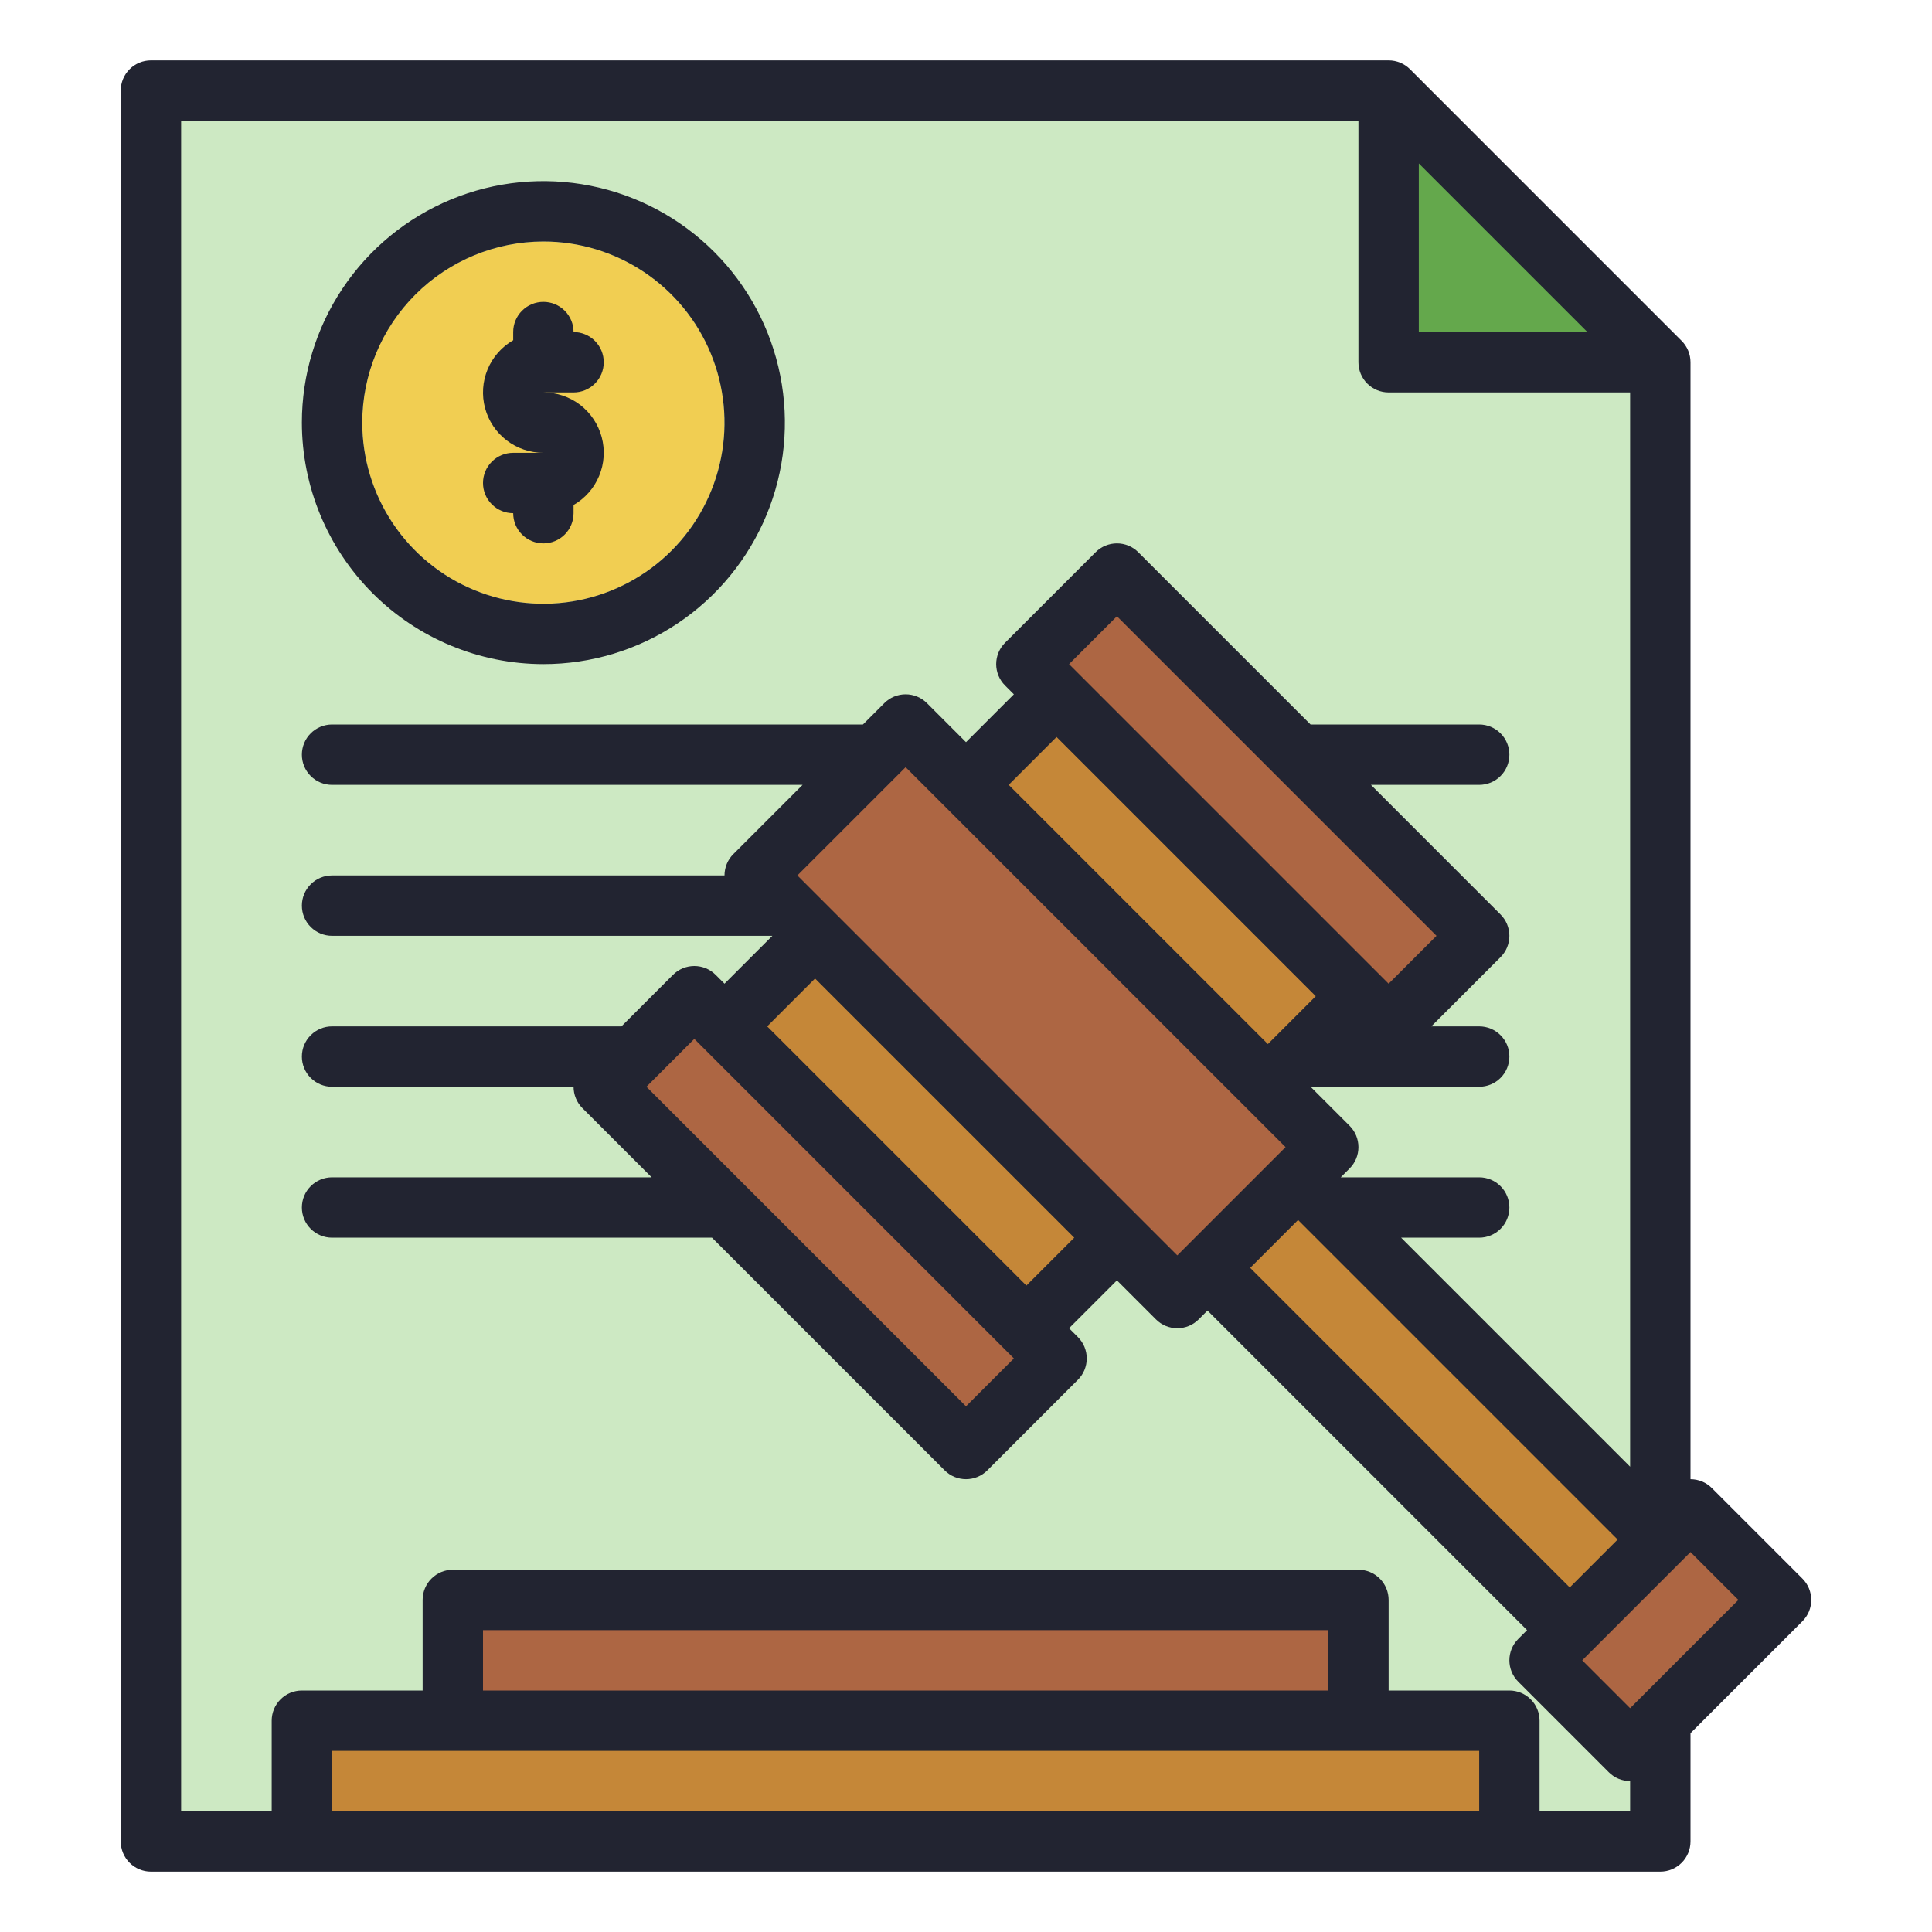
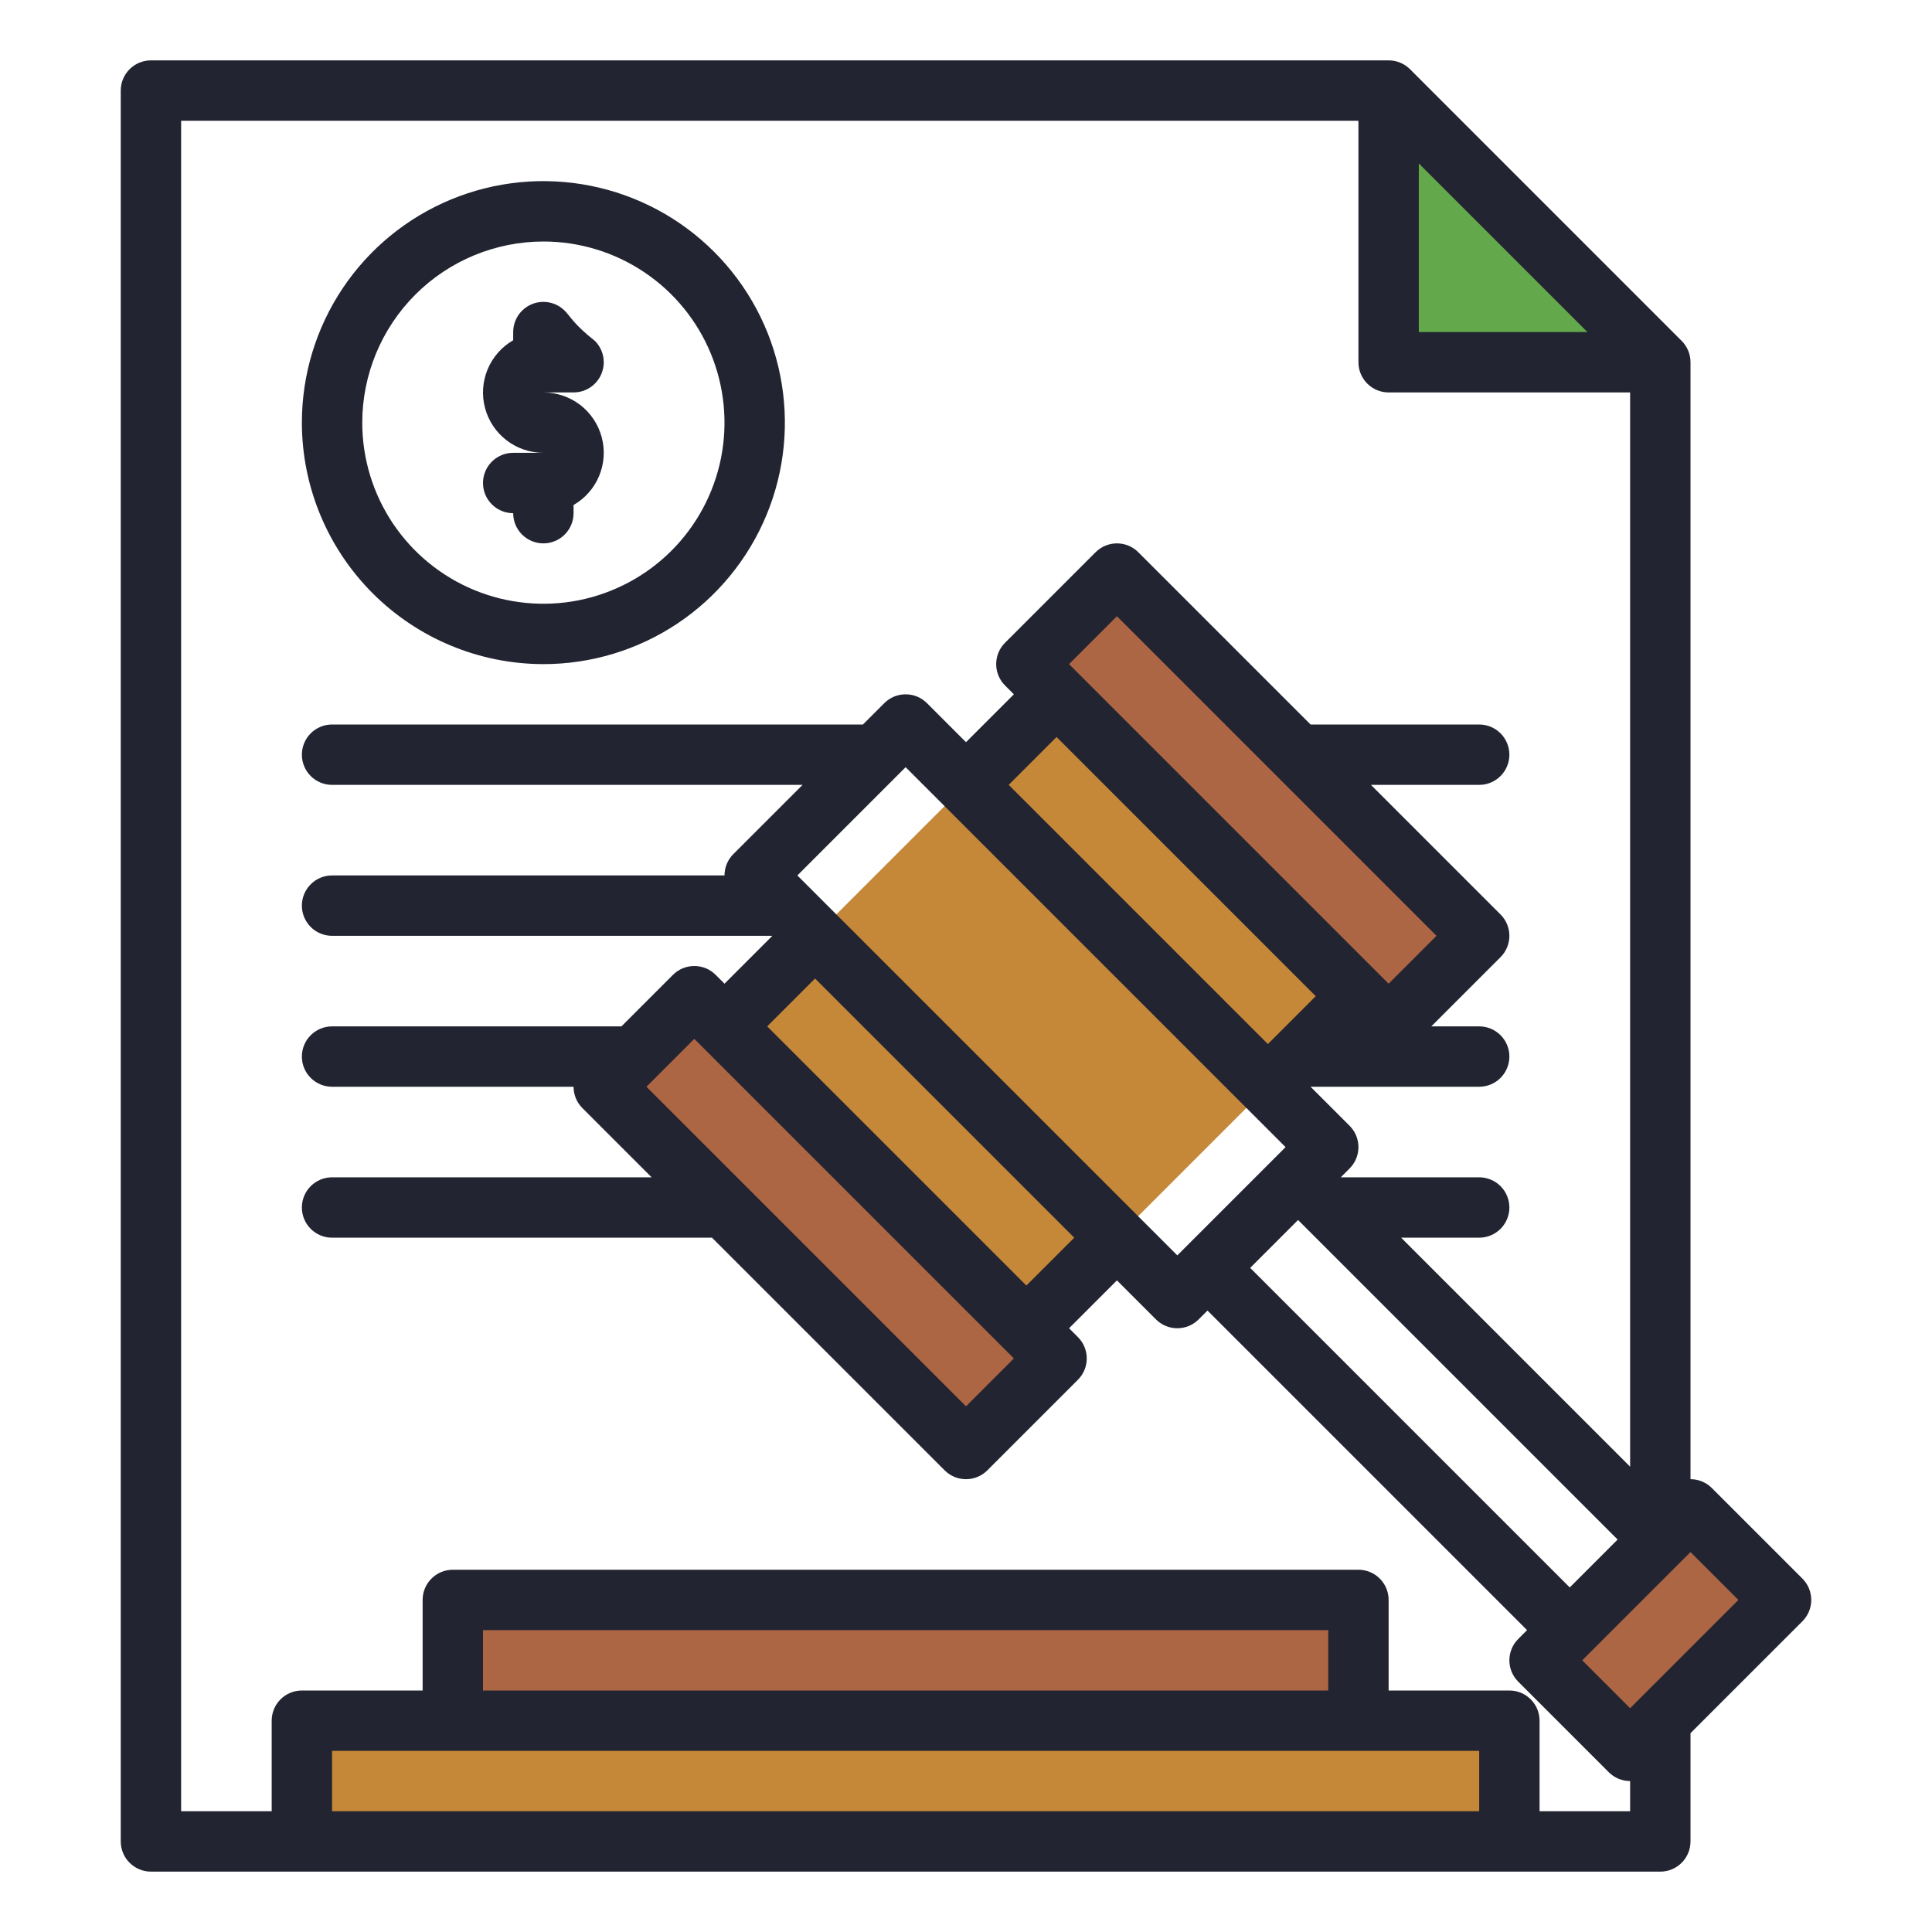
<svg xmlns="http://www.w3.org/2000/svg" width="64" height="64" viewBox="0 0 64 64" fill="none">
  <g clip-path="url(#clip0_1310_2708)">
-     <path d="M46 3L55 12V61H5V3H46Z" fill="#CDE9C3" />
    <path d="M10 57H50V61H10V57Z" fill="#C58738" />
    <path d="M15 53H45V57H15V53Z" fill="#AD6643" />
    <path d="M22.995 35L35.993 22.002L45.991 32L32.993 44.998L22.995 35Z" fill="#C58738" />
    <path d="M19.994 35.999L22.993 33L34.991 44.998L31.992 47.998L19.994 35.999Z" fill="#AD6643" />
    <path d="M33.994 22.002L36.993 19.003L48.991 31.001L45.992 34.001L33.994 22.002Z" fill="#AD6643" />
-     <path d="M24.994 29.001L29.993 24.001L43.991 37.999L38.992 42.999L24.994 29.001Z" fill="#AD6643" />
-     <path d="M39.991 42.001L42.991 39.001L56.989 52.999L53.989 55.999L39.991 42.001Z" fill="#C58738" />
    <path d="M50.989 55L55.988 50.001L58.988 53L53.988 57.999L50.989 55Z" fill="#AD6643" />
-     <path d="M18 20C21.314 20 24 17.314 24 14C24 10.686 21.314 8 18 8C14.686 8 12 10.686 12 14C12 17.314 14.686 20 18 20Z" fill="#F1CE52" />
    <path d="M46 3L55 12H46V3Z" fill="#64A84C" />
    <path d="M59.707 52.293L56.707 49.293C56.614 49.2 56.504 49.126 56.383 49.076C56.261 49.026 56.131 49 56 49V12C56 11.735 55.895 11.48 55.708 11.293L46.708 2.292C46.52 2.105 46.265 2 46 2H5C4.735 2 4.48 2.105 4.293 2.293C4.105 2.48 4 2.735 4 3V61C4 61.265 4.105 61.52 4.293 61.707C4.48 61.895 4.735 62 5 62H55C55.265 62 55.52 61.895 55.707 61.707C55.895 61.52 56 61.265 56 61V57.414L59.707 53.707C59.8 53.614 59.874 53.504 59.924 53.383C59.974 53.261 60 53.131 60 53C60 52.869 59.974 52.739 59.924 52.617C59.874 52.496 59.8 52.386 59.707 52.293ZM47 5.414L52.586 11H47V5.414ZM49 60H11V58H49V60ZM16 56V54H44V56H16ZM54 60H51V57C51 56.735 50.895 56.48 50.707 56.293C50.52 56.105 50.265 56 50 56H46V53C46 52.735 45.895 52.48 45.707 52.293C45.52 52.105 45.265 52 45 52H15C14.735 52 14.48 52.105 14.293 52.293C14.105 52.48 14 52.735 14 53V56H10C9.735 56 9.48 56.105 9.293 56.293C9.105 56.48 9 56.735 9 57V60H6V4H45V12C45 12.265 45.105 12.52 45.293 12.707C45.48 12.895 45.735 13 46 13H54V48.586L46.414 41H49C49.265 41 49.52 40.895 49.707 40.707C49.895 40.52 50 40.265 50 40C50 39.735 49.895 39.48 49.707 39.293C49.52 39.105 49.265 39 49 39H44.414L44.707 38.707C44.8 38.614 44.874 38.504 44.924 38.383C44.974 38.261 45 38.131 45 38C45 37.869 44.974 37.739 44.924 37.617C44.874 37.496 44.8 37.386 44.707 37.293L43.414 36H49C49.265 36 49.52 35.895 49.707 35.707C49.895 35.52 50 35.265 50 35C50 34.735 49.895 34.48 49.707 34.293C49.52 34.105 49.265 34 49 34H47.414L49.707 31.707C49.8 31.614 49.874 31.504 49.924 31.383C49.974 31.261 50 31.131 50 31C50 30.869 49.974 30.739 49.924 30.617C49.874 30.496 49.8 30.386 49.707 30.293L45.414 26H49C49.265 26 49.52 25.895 49.707 25.707C49.895 25.52 50 25.265 50 25C50 24.735 49.895 24.48 49.707 24.293C49.52 24.105 49.265 24 49 24H43.414L37.707 18.293C37.614 18.2 37.504 18.126 37.383 18.076C37.261 18.026 37.131 18 37 18C36.869 18 36.739 18.026 36.617 18.076C36.496 18.126 36.386 18.2 36.293 18.293L33.293 21.293C33.2 21.386 33.126 21.496 33.076 21.617C33.026 21.739 33 21.869 33 22C33 22.131 33.026 22.261 33.076 22.383C33.126 22.504 33.2 22.614 33.293 22.707L33.586 23L32 24.586L30.707 23.293C30.614 23.2 30.504 23.126 30.383 23.076C30.261 23.026 30.131 23 30 23C29.869 23 29.739 23.026 29.617 23.076C29.496 23.126 29.386 23.2 29.293 23.293L28.586 24H11C10.735 24 10.48 24.105 10.293 24.293C10.105 24.48 10 24.735 10 25C10 25.265 10.105 25.52 10.293 25.707C10.48 25.895 10.735 26 11 26H26.586L24.293 28.293C24.2 28.386 24.126 28.496 24.076 28.617C24.026 28.739 24 28.869 24 29H11C10.735 29 10.48 29.105 10.293 29.293C10.105 29.48 10 29.735 10 30C10 30.265 10.105 30.52 10.293 30.707C10.48 30.895 10.735 31 11 31H25.586L24 32.586L23.707 32.293C23.614 32.2 23.504 32.126 23.383 32.076C23.261 32.026 23.131 32 23 32C22.869 32 22.739 32.026 22.617 32.076C22.496 32.126 22.386 32.2 22.293 32.293L20.586 34H11C10.735 34 10.48 34.105 10.293 34.293C10.105 34.48 10 34.735 10 35C10 35.265 10.105 35.52 10.293 35.707C10.48 35.895 10.735 36 11 36H19C19 36.131 19.026 36.261 19.076 36.383C19.126 36.504 19.2 36.614 19.293 36.707L21.586 39H11C10.735 39 10.48 39.105 10.293 39.293C10.105 39.48 10 39.735 10 40C10 40.265 10.105 40.52 10.293 40.707C10.48 40.895 10.735 41 11 41H23.586L31.293 48.707C31.386 48.8 31.496 48.874 31.617 48.924C31.739 48.974 31.869 49 32 49C32.131 49 32.261 48.974 32.383 48.924C32.504 48.874 32.614 48.8 32.707 48.707L35.707 45.707C35.8 45.614 35.874 45.504 35.924 45.383C35.974 45.261 36 45.131 36 45C36 44.869 35.974 44.739 35.924 44.617C35.874 44.496 35.8 44.386 35.707 44.293L35.414 44L37 42.414L38.293 43.707C38.386 43.8 38.496 43.874 38.617 43.924C38.739 43.974 38.869 44 39 44C39.131 44 39.261 43.974 39.383 43.924C39.504 43.874 39.614 43.8 39.707 43.707L40 43.414L50.586 54L50.293 54.293C50.2 54.386 50.126 54.496 50.076 54.617C50.026 54.739 50 54.869 50 55C50 55.131 50.026 55.261 50.076 55.383C50.126 55.504 50.2 55.614 50.293 55.707L53.293 58.707C53.386 58.8 53.496 58.874 53.617 58.924C53.739 58.974 53.869 59 54 59V60ZM25.414 34L27 32.414L35.586 41L34 42.586L25.414 34ZM33.586 45L32 46.586L24.707 39.293L21.414 36L21.707 35.707L23 34.414L33.586 45ZM26.707 29.293L26.414 29L29.707 25.707L30 25.414L42.586 38L39 41.586L26.707 29.293ZM43.586 33L42 34.586L33.414 26L35 24.414L43.586 33ZM35.414 22L37 20.414L47.586 31L46 32.586L35.414 22ZM43 40.414L53.586 51L52 52.586L41.414 42L43 40.414ZM54 56.586L52.414 55L56 51.414L57.586 53L54 56.586Z" fill="#222431" />
    <path d="M18 22C19.582 22 21.129 21.531 22.445 20.652C23.76 19.773 24.785 18.523 25.391 17.061C25.997 15.6 26.155 13.991 25.846 12.439C25.538 10.887 24.776 9.462 23.657 8.343C22.538 7.224 21.113 6.462 19.561 6.154C18.009 5.845 16.4 6.003 14.938 6.609C13.477 7.214 12.227 8.24 11.348 9.555C10.469 10.871 10 12.418 10 14C10.002 16.121 10.846 18.154 12.346 19.654C13.846 21.154 15.879 21.998 18 22ZM18 8C19.187 8 20.347 8.352 21.333 9.011C22.32 9.67 23.089 10.607 23.543 11.704C23.997 12.8 24.116 14.007 23.885 15.171C23.653 16.334 23.082 17.404 22.243 18.243C21.404 19.082 20.334 19.653 19.171 19.885C18.007 20.116 16.8 19.997 15.704 19.543C14.607 19.089 13.671 18.32 13.011 17.333C12.352 16.347 12 15.187 12 14C12.002 12.409 12.634 10.884 13.759 9.759C14.884 8.634 16.409 8.002 18 8Z" fill="#222431" />
-     <path d="M16 16C16 16.265 16.105 16.52 16.293 16.707C16.481 16.895 16.735 17 17 17C17 17.265 17.105 17.52 17.293 17.707C17.481 17.895 17.735 18 18 18C18.265 18 18.52 17.895 18.707 17.707C18.895 17.52 19 17.265 19 17V16.729C19.381 16.509 19.68 16.17 19.848 15.763C20.017 15.357 20.046 14.906 19.932 14.481C19.818 14.056 19.567 13.68 19.218 13.412C18.868 13.145 18.44 13 18 13H19C19.265 13 19.52 12.895 19.707 12.707C19.895 12.52 20 12.265 20 12C20 11.735 19.895 11.48 19.707 11.293C19.52 11.105 19.265 11 19 11C19 10.735 18.895 10.48 18.707 10.293C18.52 10.105 18.265 10 18 10C17.735 10 17.481 10.105 17.293 10.293C17.105 10.48 17 10.735 17 11V11.271C16.619 11.491 16.321 11.83 16.152 12.237C15.984 12.643 15.954 13.094 16.068 13.519C16.182 13.944 16.433 14.32 16.783 14.588C17.132 14.855 17.56 15 18 15H17C16.735 15 16.481 15.105 16.293 15.293C16.105 15.48 16 15.735 16 16Z" fill="#222431" />
+     <path d="M16 16C16 16.265 16.105 16.52 16.293 16.707C16.481 16.895 16.735 17 17 17C17 17.265 17.105 17.52 17.293 17.707C17.481 17.895 17.735 18 18 18C18.265 18 18.52 17.895 18.707 17.707C18.895 17.52 19 17.265 19 17V16.729C19.381 16.509 19.68 16.17 19.848 15.763C20.017 15.357 20.046 14.906 19.932 14.481C19.818 14.056 19.567 13.68 19.218 13.412C18.868 13.145 18.44 13 18 13H19C19.265 13 19.52 12.895 19.707 12.707C19.895 12.52 20 12.265 20 12C20 11.735 19.895 11.48 19.707 11.293C19 10.735 18.895 10.48 18.707 10.293C18.52 10.105 18.265 10 18 10C17.735 10 17.481 10.105 17.293 10.293C17.105 10.48 17 10.735 17 11V11.271C16.619 11.491 16.321 11.83 16.152 12.237C15.984 12.643 15.954 13.094 16.068 13.519C16.182 13.944 16.433 14.32 16.783 14.588C17.132 14.855 17.56 15 18 15H17C16.735 15 16.481 15.105 16.293 15.293C16.105 15.48 16 15.735 16 16Z" fill="#222431" />
  </g>
  <defs>
    <clipPath id="clip0_1310_2708">
      <rect width="64" height="64" fill="white" />
    </clipPath>
  </defs>
</svg>